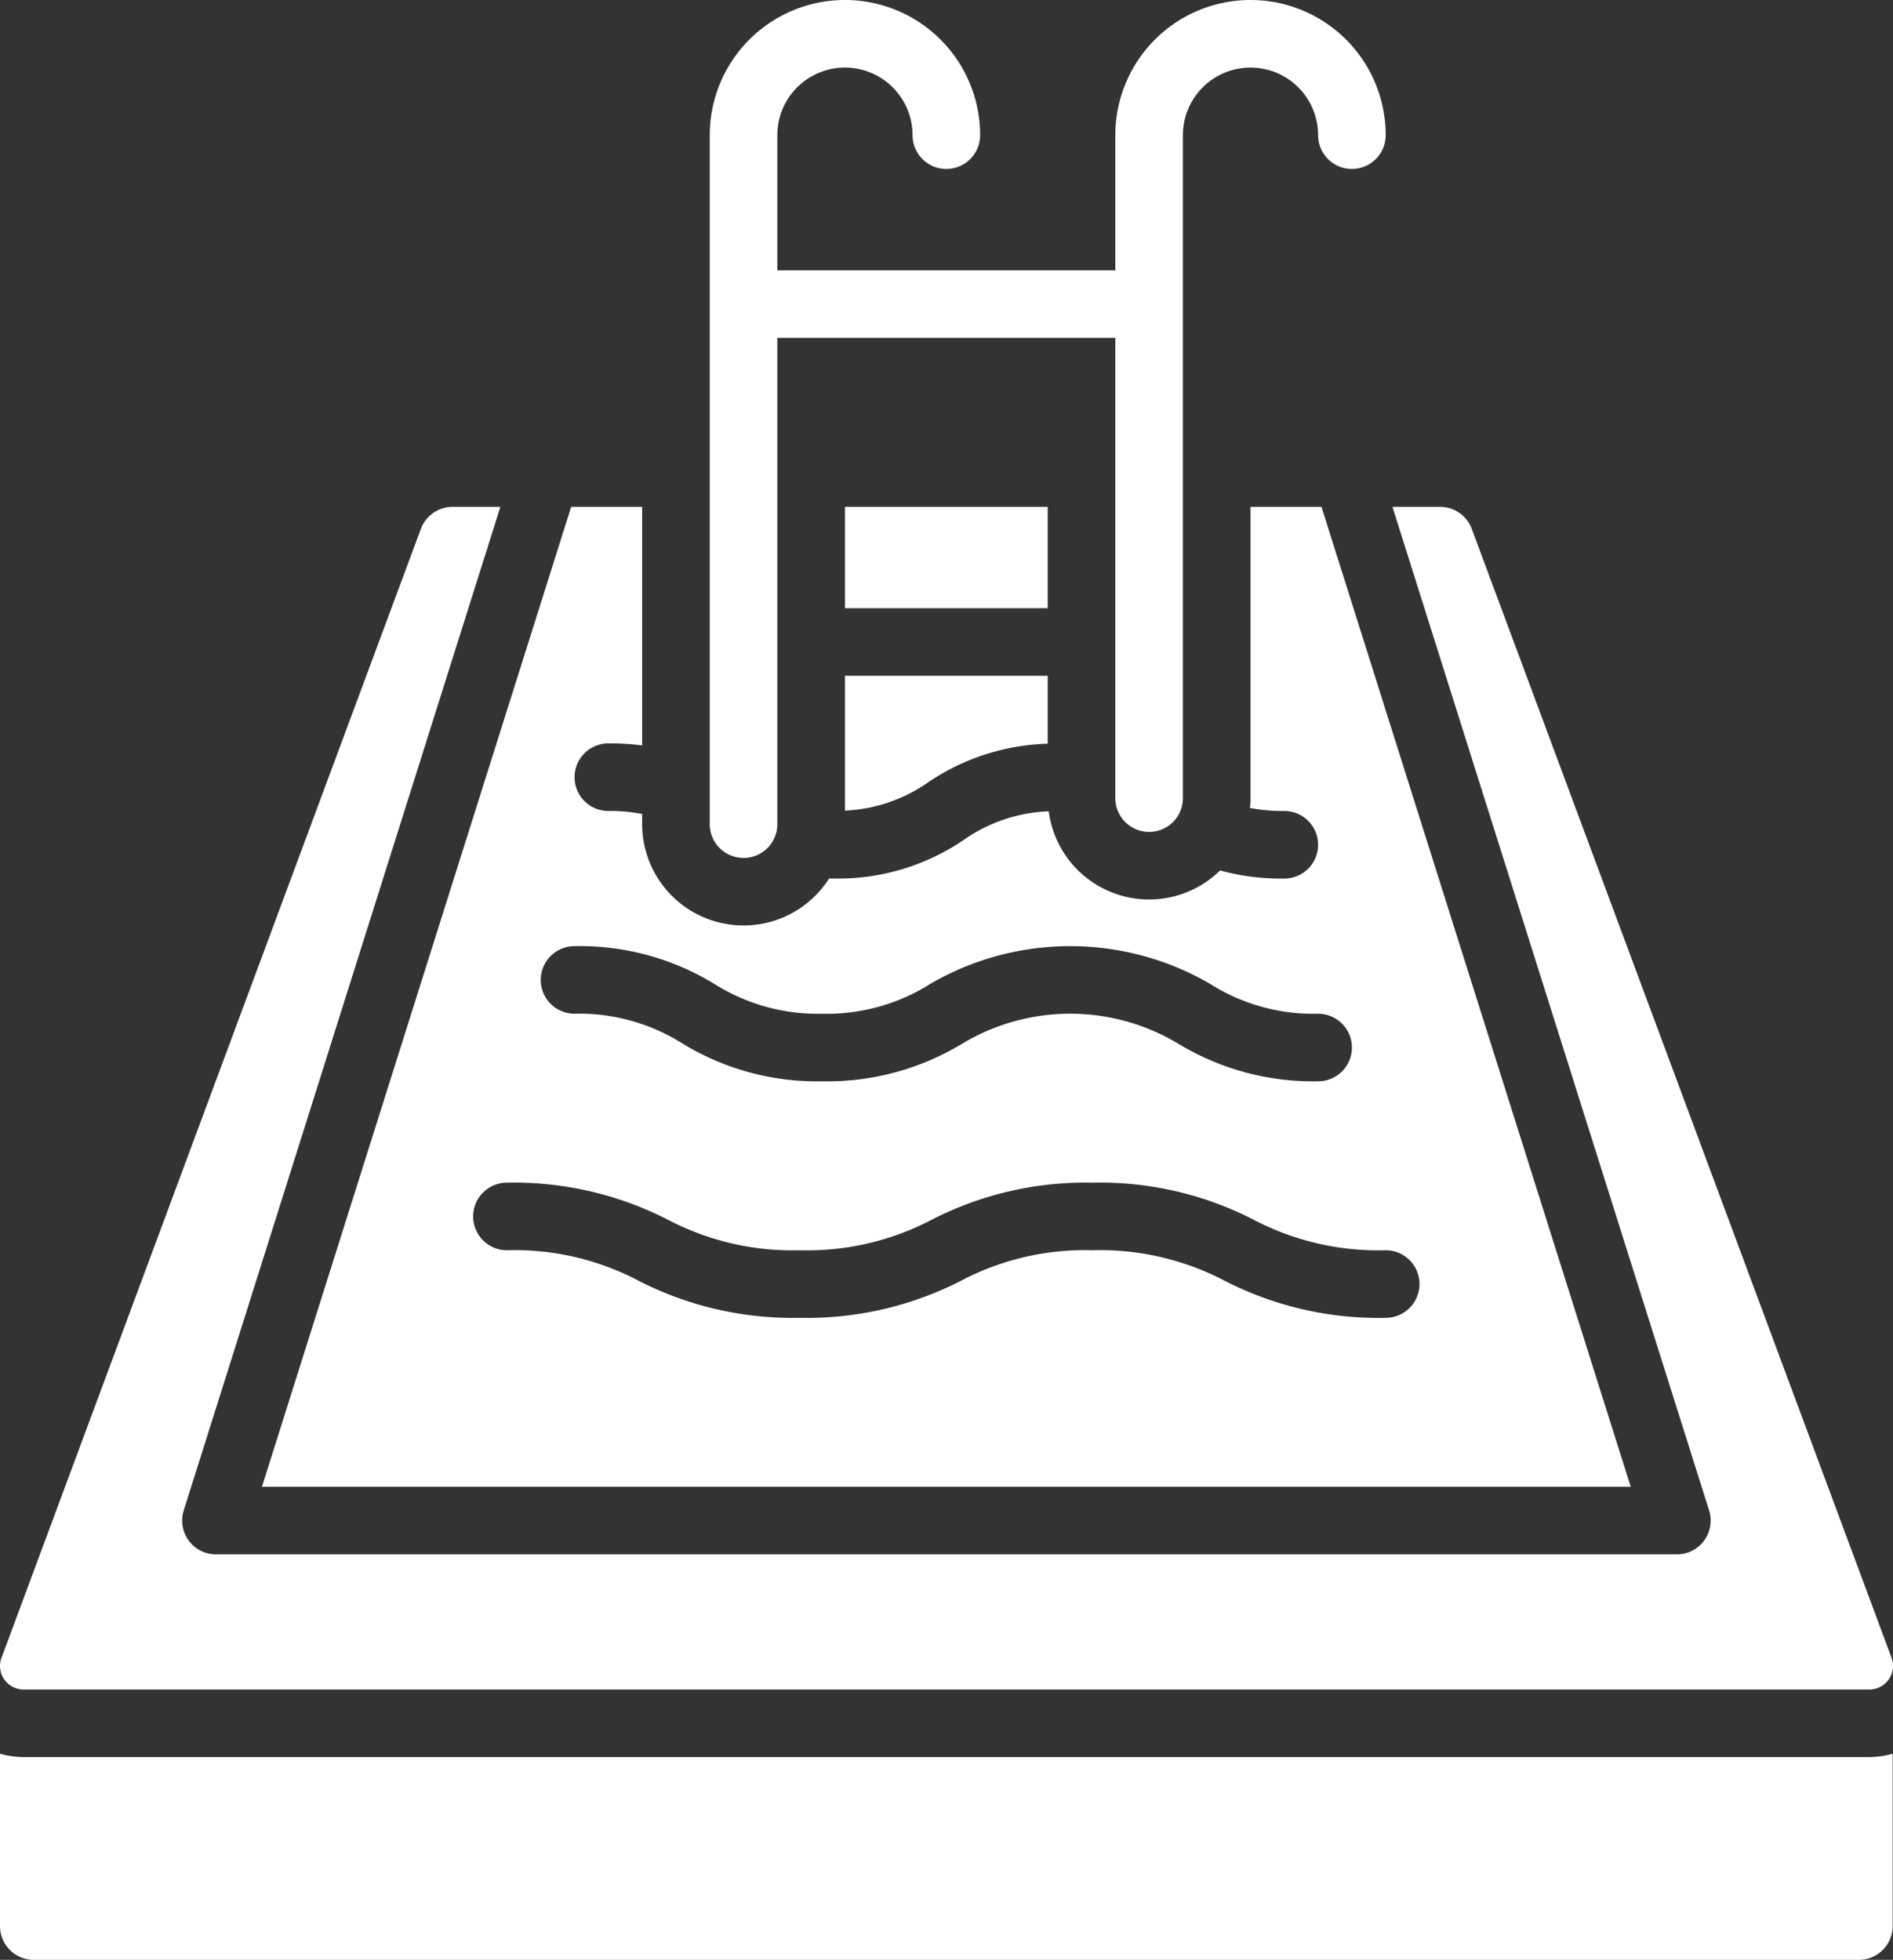
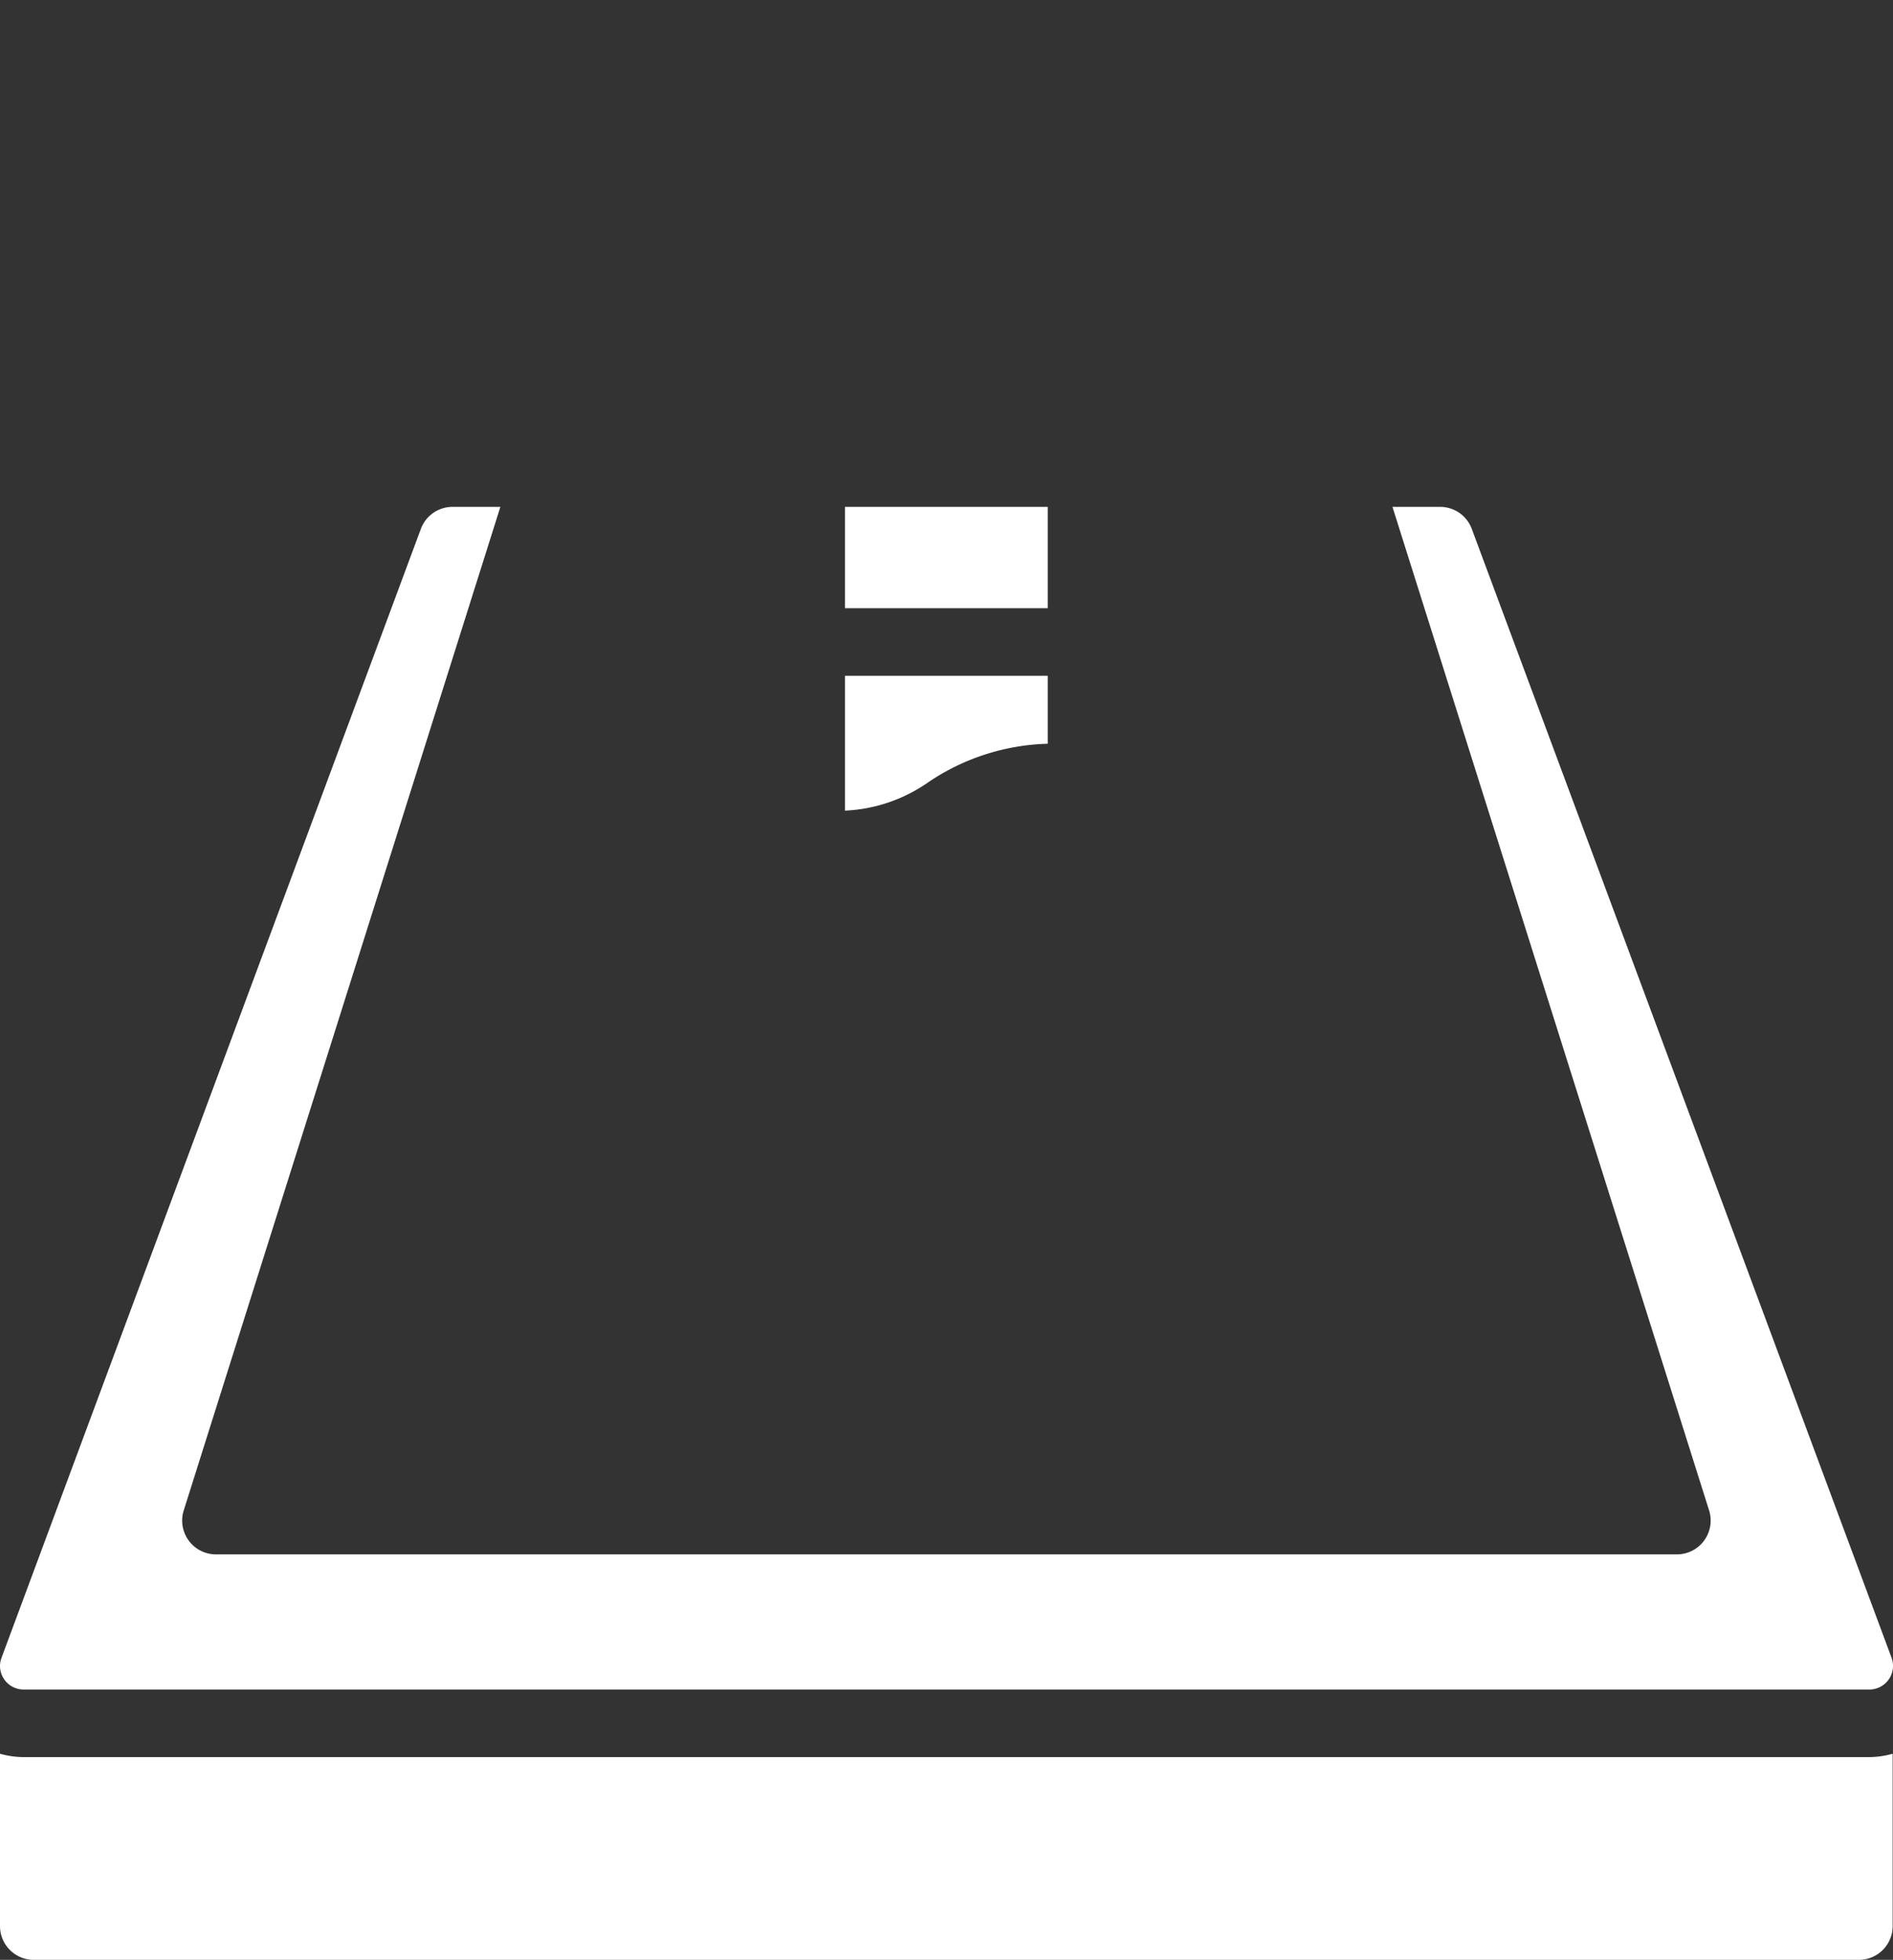
<svg xmlns="http://www.w3.org/2000/svg" width="56.01" height="58" viewBox="0 0 56.01 58">
  <rect x="0" y="0" width="56.01" height="58" fill="#333333" stroke="none" />
  <g id="Piscine" transform="translate(-2)">
-     <path id="Tracé_64372" data-name="Tracé 64372" d="M39,0a4,4,0,0,0-4,4V8H25V4a2,2,0,0,1,4,0,1,1,0,0,0,2,0,4,4,0,0,0-8,0V24.39a1,1,0,0,0,2,0V10H35V23.62a1,1,0,0,0,2,0V4a2,2,0,0,1,4,0,1,1,0,0,0,2,0A4,4,0,0,0,39,0Z" fill="#fff" />
    <path id="Tracé_64373" data-name="Tracé 64373" d="M27,15h6v3H27Zm0,8.99a4.657,4.657,0,0,0,2.48-.85A6.622,6.622,0,0,1,33,22.01V20H27ZM2.7,52a2.659,2.659,0,0,1-.7-.1V57a1,1,0,0,0,1,1H57a1,1,0,0,0,1-1V51.9a2.659,2.659,0,0,1-.7.1Z" fill="#fff" />
-     <path id="Tracé_64374" data-name="Tracé 64374" d="M20,22a7.681,7.681,0,0,1,1,.06V15H18.9L9.75,44h40.5L41.1,15H39v8.62a1.368,1.368,0,0,1-.02.29A5.087,5.087,0,0,0,40,24a1,1,0,1,1,0,2,6.817,6.817,0,0,1-1.9-.24,2.995,2.995,0,0,1-5.07-1.75,4.657,4.657,0,0,0-2.52.85A6.628,6.628,0,0,1,26.66,26h-.13A3,3,0,0,1,21,24.39v-.3A4.879,4.879,0,0,0,20,24a1,1,0,0,1,0-2ZM44,38a1,1,0,0,1-1,1,9.955,9.955,0,0,1-4.75-1.09A7.93,7.93,0,0,0,34.33,37a7.857,7.857,0,0,0-3.91.91A10,10,0,0,1,25.66,39a9.987,9.987,0,0,1-4.75-1.09A7.857,7.857,0,0,0,17,37a1,1,0,1,1,0-2,9.987,9.987,0,0,1,4.75,1.09,7.916,7.916,0,0,0,3.91.91,7.93,7.93,0,0,0,3.92-.91A9.955,9.955,0,0,1,34.33,35a9.922,9.922,0,0,1,4.75,1.09A7.93,7.93,0,0,0,43,37a1,1,0,0,1,1,1ZM23.14,29.12a5.719,5.719,0,0,0,3.19.88,5.719,5.719,0,0,0,3.19-.88,8.23,8.23,0,0,1,8.29,0A5.694,5.694,0,0,0,41,30a1,1,0,1,1,0,2,7.7,7.7,0,0,1-4.15-1.12,6.2,6.2,0,0,0-6.37,0A7.7,7.7,0,0,1,26.33,32a7.636,7.636,0,0,1-4.14-1.12A5.719,5.719,0,0,0,19,30a1,1,0,1,1,0-2,7.636,7.636,0,0,1,4.14,1.12Z" fill="#fff" />
    <path id="Tracé_64375" data-name="Tracé 64375" d="M45.547,15.652A1,1,0,0,0,44.609,15H43.2l9.369,29.7A1,1,0,0,1,51.61,46H8.39a1,1,0,0,1-.954-1.3L16.805,15H15.391a1,1,0,0,0-.938.651L2.044,49.063A.712.712,0,0,0,2,49.305.7.7,0,0,0,2.7,50H57.31a.7.7,0,0,0,.7-.7.712.712,0,0,0-.043-.241Z" fill="#fff" />
  </g>
</svg>